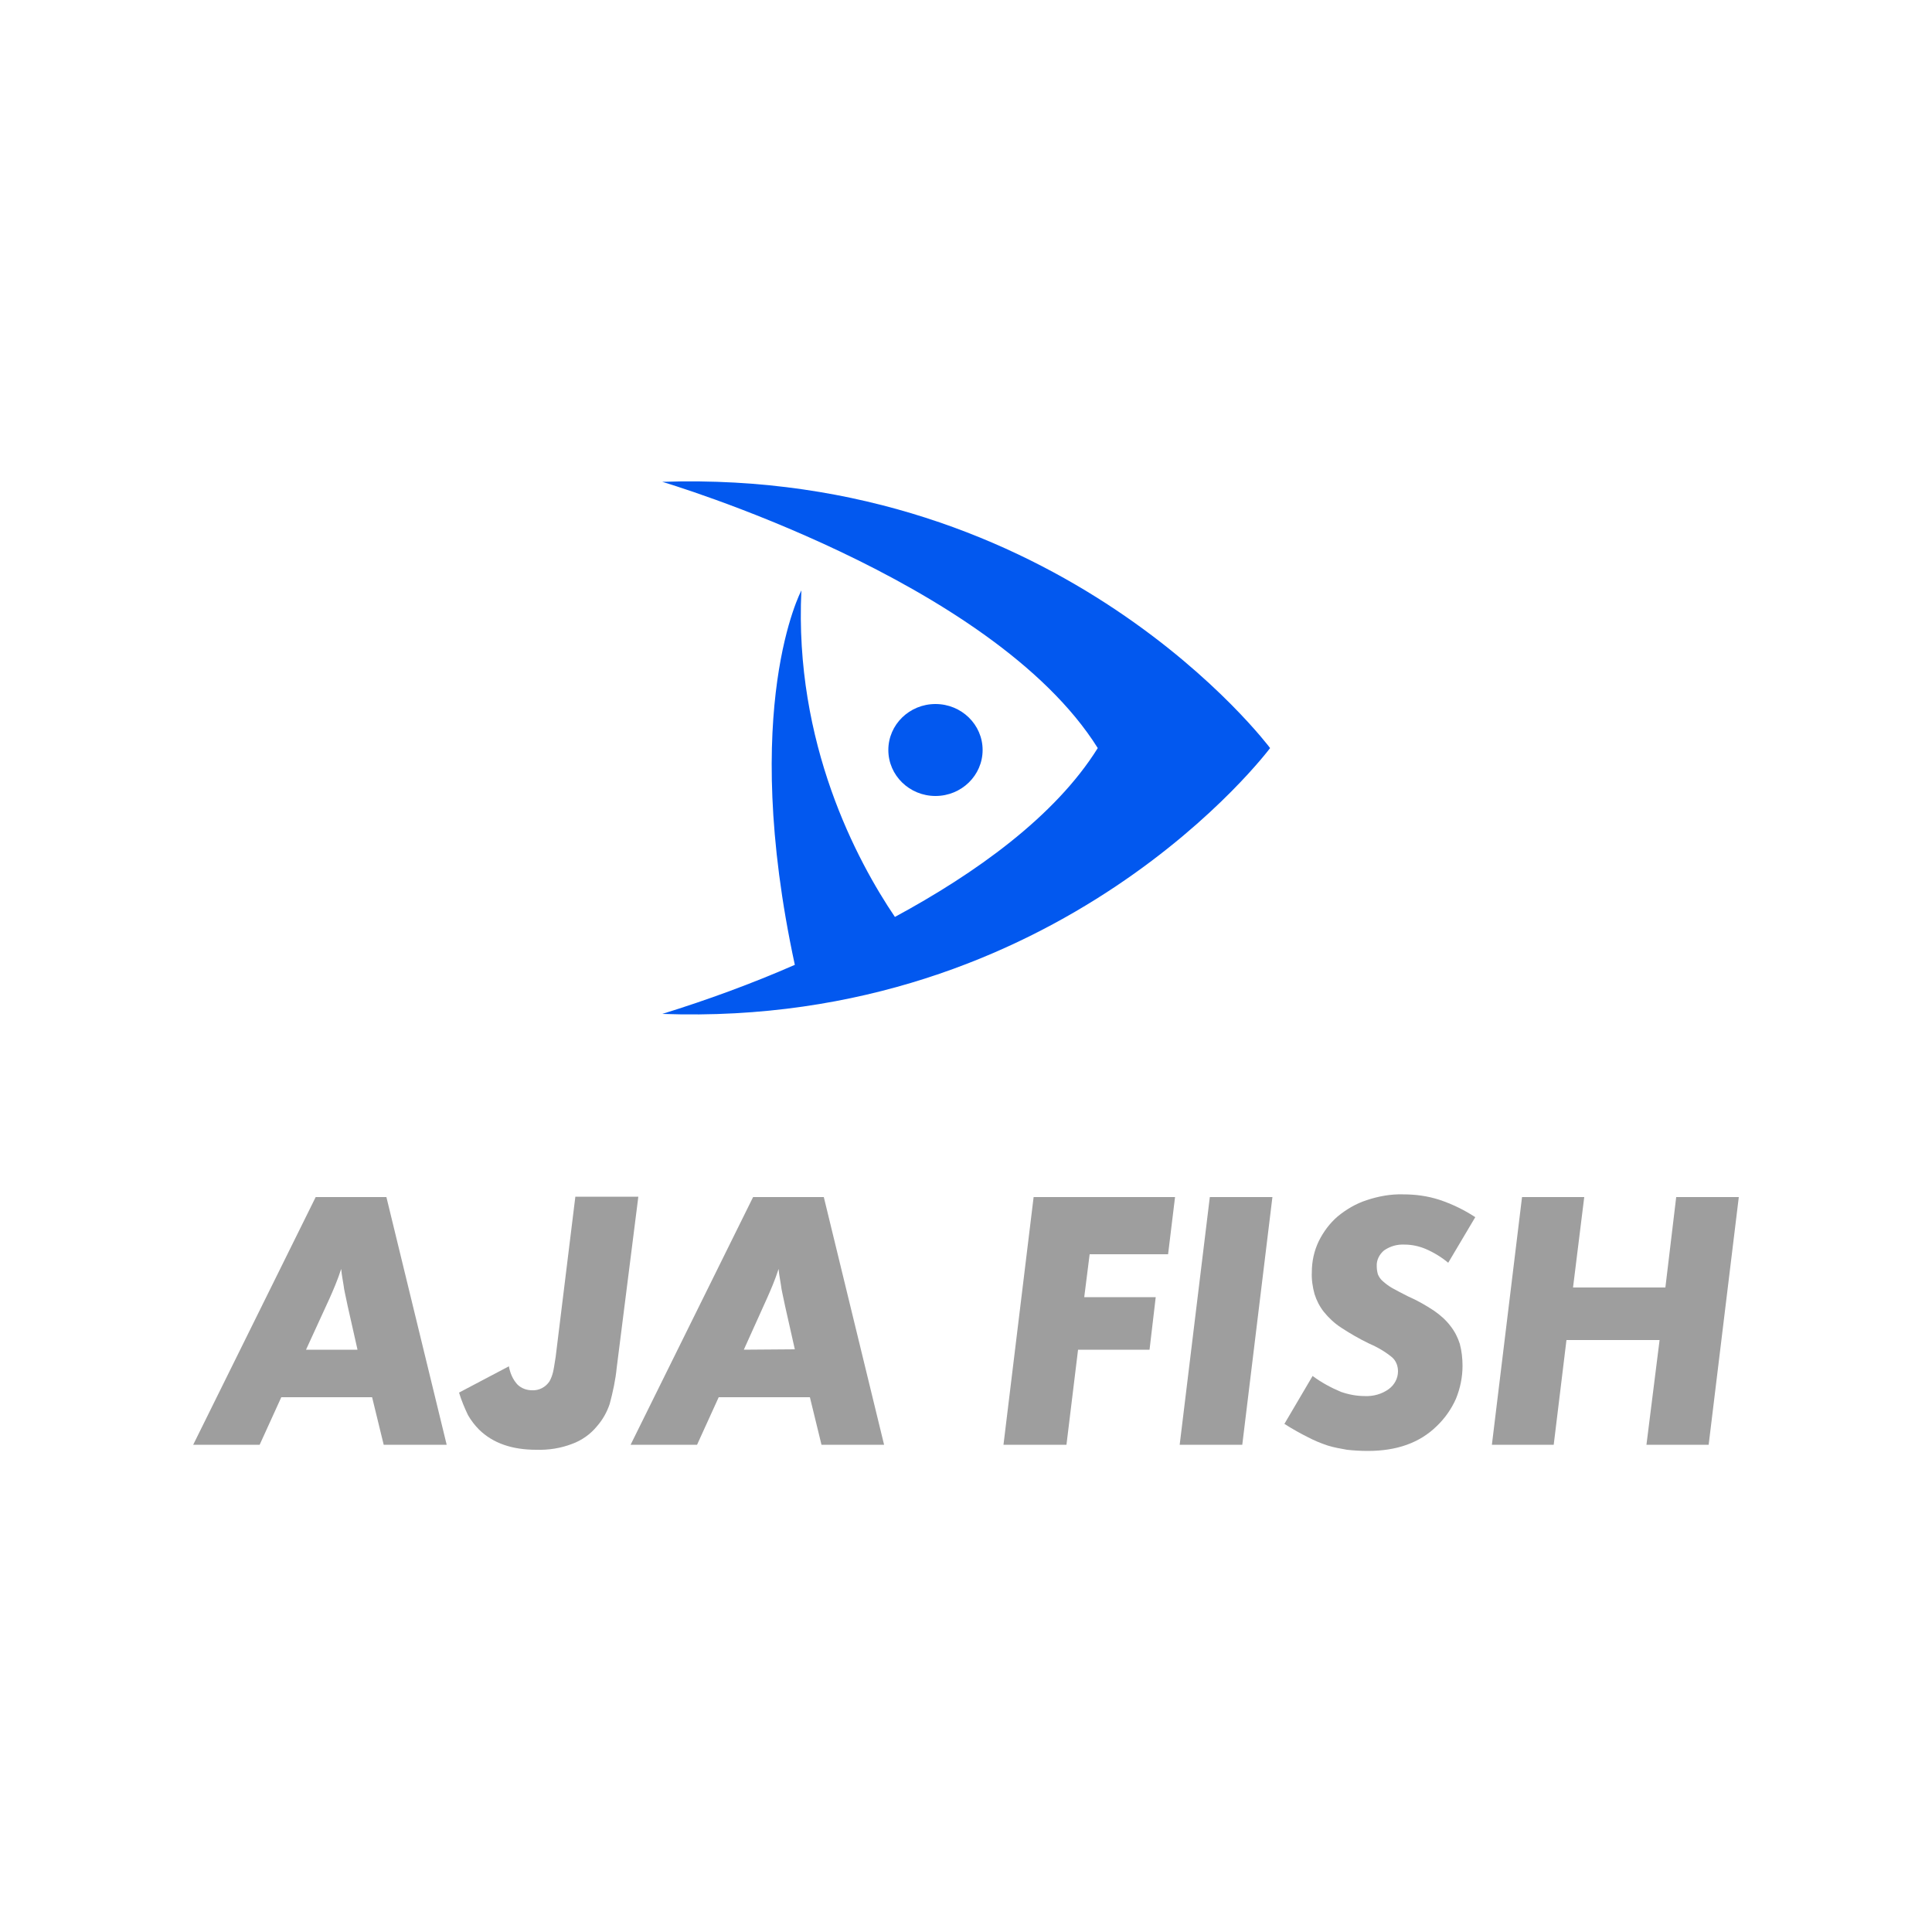
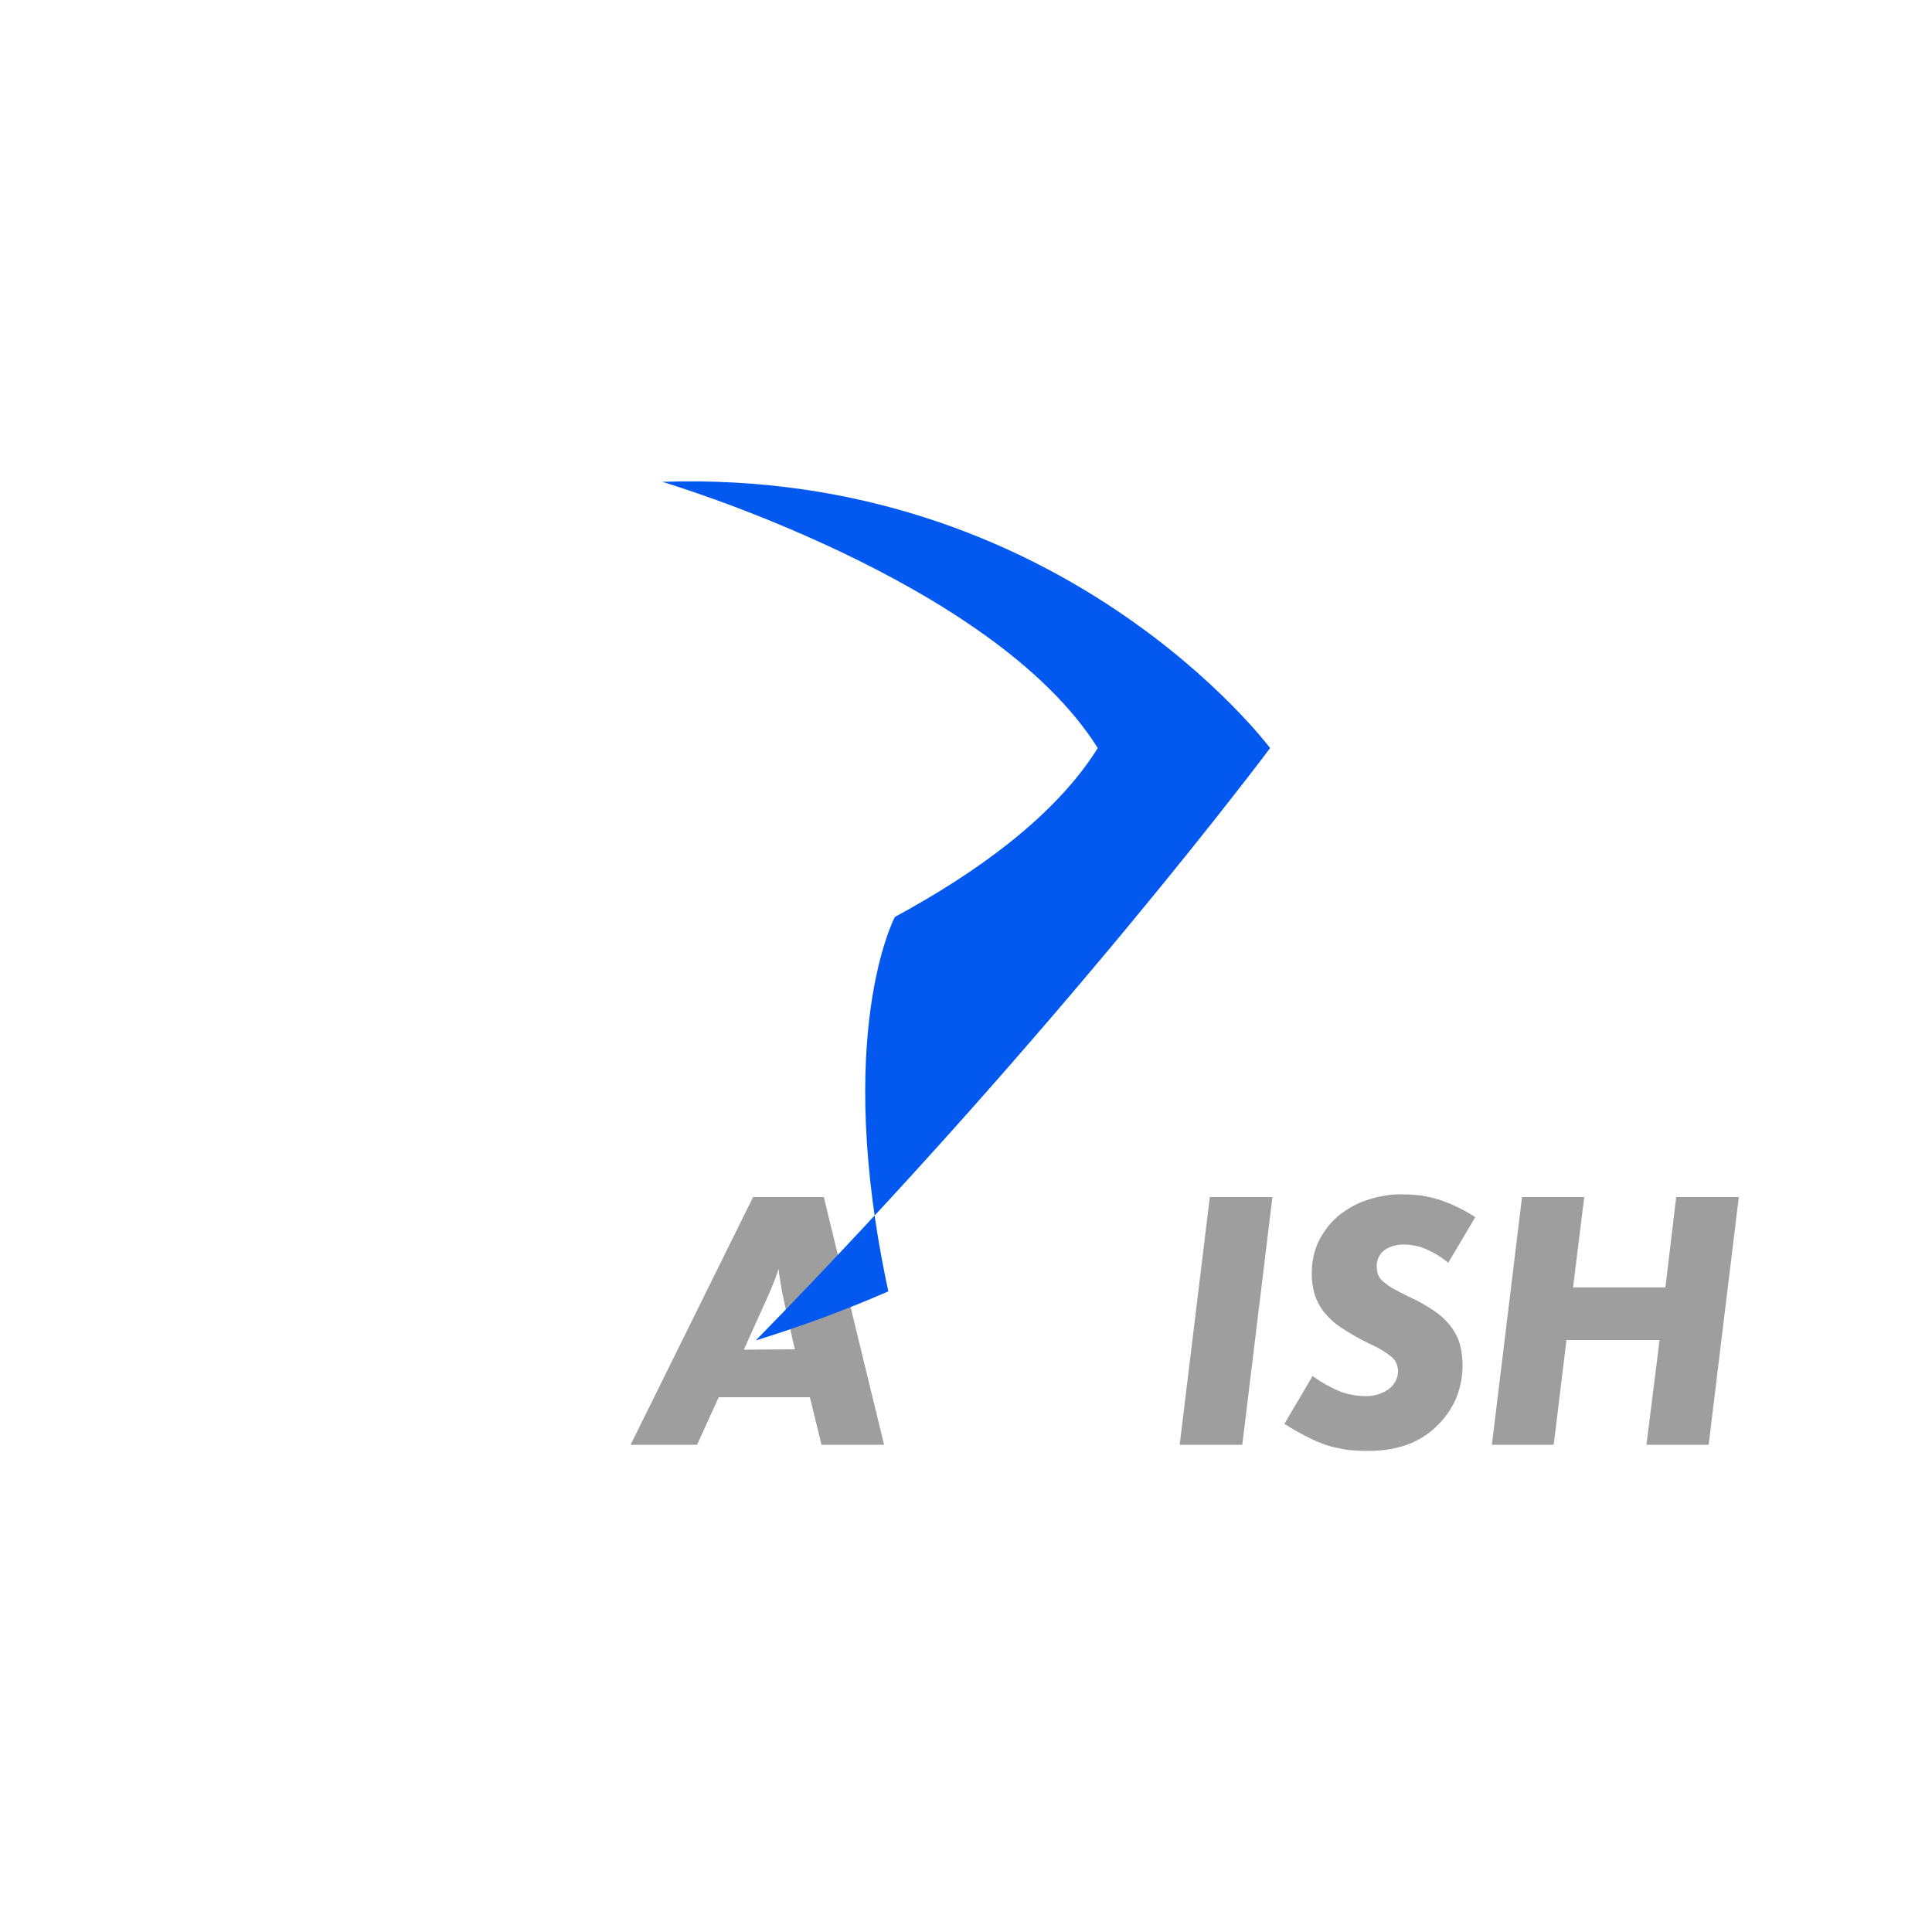
<svg xmlns="http://www.w3.org/2000/svg" version="1.1" id="Layer_1" x="0px" y="0px" viewBox="0 0 500 500" style="enable-background:new 0 0 500 500;" xml:space="preserve">
  <style type="text/css">
	.st0{fill:#9E9E9E;}
	.st1{fill:#0258EF;}
</style>
  <title>Logoi Grid</title>
-   <path class="st0" d="M67.2,373.9H50l31.7-64.1H100l15.6,64.1H99.3l-3-12.3H72.8L67.2,373.9z M92.5,349.2L90,338.1  c-0.3-1.3-0.5-2.5-0.7-3.3s-0.3-1.6-0.4-2.3s-0.2-1.3-0.3-1.8s-0.2-1.3-0.3-2.3c-0.5,1.5-1,2.9-1.5,4.1s-1,2.4-1.5,3.5l-6.1,13.3  H92.5z" />
-   <path class="st0" d="M159.6,354c-0.3,3.1-1,6.3-1.8,9.3c-0.7,2.1-1.8,4.1-3.3,5.8c-1.7,2.1-4,3.7-6.5,4.6c-2.9,1.1-6,1.6-9.2,1.5  c-6.3,0-11.2-1.7-14.8-5.2c-1.1-1.1-2.1-2.4-2.9-3.8c-0.9-1.9-1.7-3.8-2.3-5.8l12.9-6.8c0.3,1.7,1,3.4,2.2,4.7c1,1,2.4,1.5,3.8,1.5  c1.8,0.1,3.5-0.8,4.5-2.3c0.4-0.7,0.7-1.5,0.9-2.3c0.2-0.8,0.4-2.1,0.7-4l5.1-41.5h16.3L159.6,354z" />
  <path class="st0" d="M180.4,373.9h-17.2l31.7-64.1h18.3l15.6,64.1h-16.2l-3-12.3H186L180.4,373.9z M205.7,349.2l-2.5-11.1  c-0.3-1.3-0.5-2.5-0.7-3.3s-0.3-1.6-0.4-2.3s-0.2-1.3-0.3-1.8s-0.2-1.3-0.3-2.3c-0.5,1.5-1,2.9-1.5,4.1s-1,2.4-1.5,3.5l-6,13.3  L205.7,349.2z" />
-   <path class="st0" d="M302.3,324.6h-20.3l-1.4,11.1h18.5l-1.6,13.6H279l-3,24.6h-16.3l7.8-64.1h36.6L302.3,324.6z" />
  <path class="st0" d="M321.5,373.9h-16.2l7.8-64.1h16.2L321.5,373.9z" />
  <path class="st0" d="M374.8,326.8c-1.8-1.5-3.8-2.7-5.9-3.6c-1.7-0.7-3.5-1.1-5.4-1.1c-1.9-0.1-3.7,0.4-5.3,1.5  c-1.2,1-2,2.5-1.9,4.1c0,0.7,0.1,1.4,0.3,2.1c0.3,0.7,0.7,1.3,1.3,1.8c0.8,0.7,1.6,1.3,2.5,1.8c1.1,0.6,2.4,1.3,4,2.1  c2.3,1,4.6,2.3,6.7,3.7c1.6,1.1,3.1,2.4,4.3,4c1.1,1.4,1.9,3,2.4,4.6c0.5,1.9,0.7,3.8,0.7,5.7c0,2.9-0.6,5.8-1.7,8.5  c-1.2,2.7-2.9,5.1-5,7.1c-4.4,4.3-10.3,6.4-17.8,6.4c-1.8,0-3.6-0.1-5.4-0.3c-1.7-0.3-3.4-0.6-5-1.1c-1.8-0.6-3.5-1.3-5.2-2.2  c-1.8-0.9-3.8-2-6-3.4l7.3-12.4c2.3,1.7,4.7,3,7.3,4.1c2,0.7,4.1,1.1,6.2,1.1c2.2,0.1,4.4-0.5,6.2-1.8c1.5-1.1,2.4-2.8,2.4-4.6  c0-1.4-0.5-2.7-1.5-3.6c-1.8-1.5-3.9-2.7-6-3.6c-2.5-1.2-4.9-2.6-7.2-4.1c-1.7-1.1-3.2-2.5-4.5-4.1c-1.1-1.4-1.9-3-2.4-4.6  c-0.5-1.8-0.8-3.8-0.7-5.7c0-2.8,0.6-5.5,1.8-8c1.2-2.4,2.8-4.6,4.9-6.4c2.2-1.8,4.7-3.3,7.5-4.2c3-1,6.2-1.6,9.4-1.5  c3.2,0,6.3,0.4,9.4,1.4c3.3,1.1,6.4,2.6,9.3,4.5L374.8,326.8z" />
  <path class="st0" d="M442.2,373.9h-16.1l3.4-27.1h-24.1l-3.3,27.1h-16l7.8-64.1H410l-2.9,23.4H431l2.8-23.4H450L442.2,373.9z" />
  <g>
-     <path class="st1" d="M328.7,193.6c0,0-54-72.4-157.3-68.9c0,0,85.3,25.2,112.7,68.9c-11.1,17.8-31.8,32.5-52.5,43.7   c-9.8-14.5-26.1-44.9-24.2-84.5c0,0-16.1,30.1-1.7,96.9c-11.2,4.9-22.7,9.1-34.3,12.7C274.6,266.1,328.7,193.6,328.7,193.6z" />
-     <ellipse class="st1" cx="242.1" cy="194.1" rx="12.2" ry="11.9" />
+     <path class="st1" d="M328.7,193.6c0,0-54-72.4-157.3-68.9c0,0,85.3,25.2,112.7,68.9c-11.1,17.8-31.8,32.5-52.5,43.7   c0,0-16.1,30.1-1.7,96.9c-11.2,4.9-22.7,9.1-34.3,12.7C274.6,266.1,328.7,193.6,328.7,193.6z" />
  </g>
</svg>